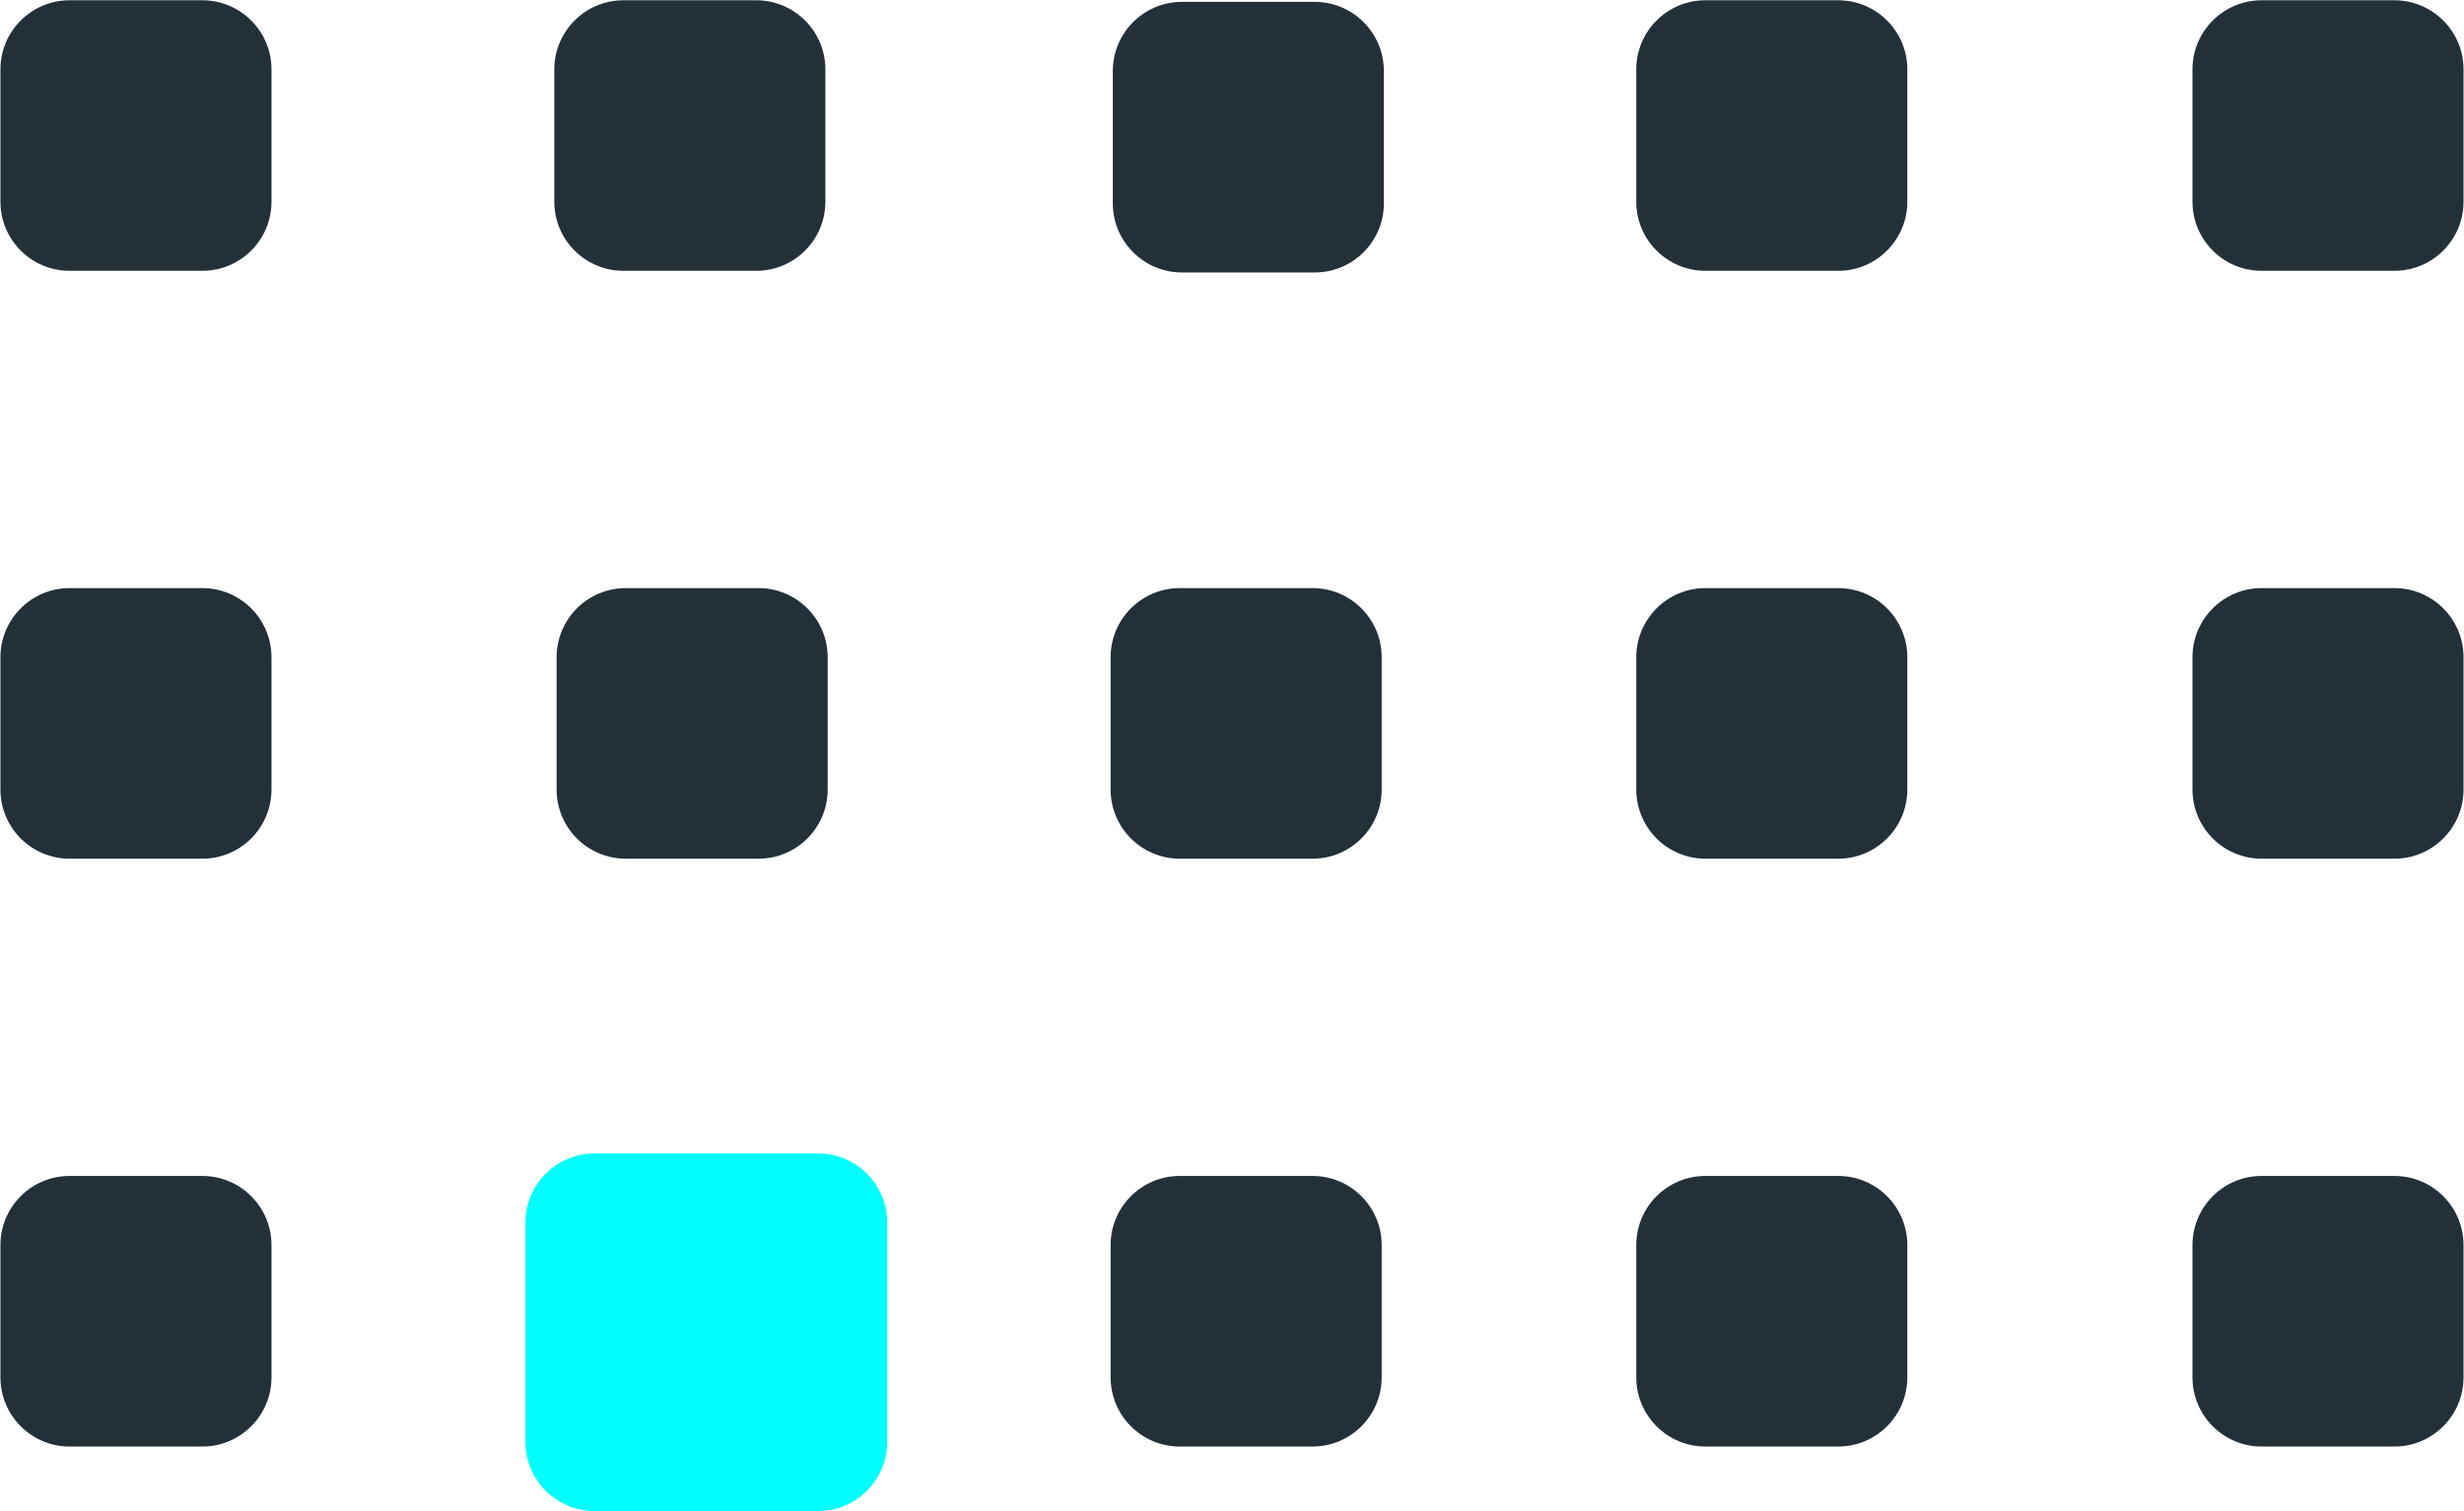
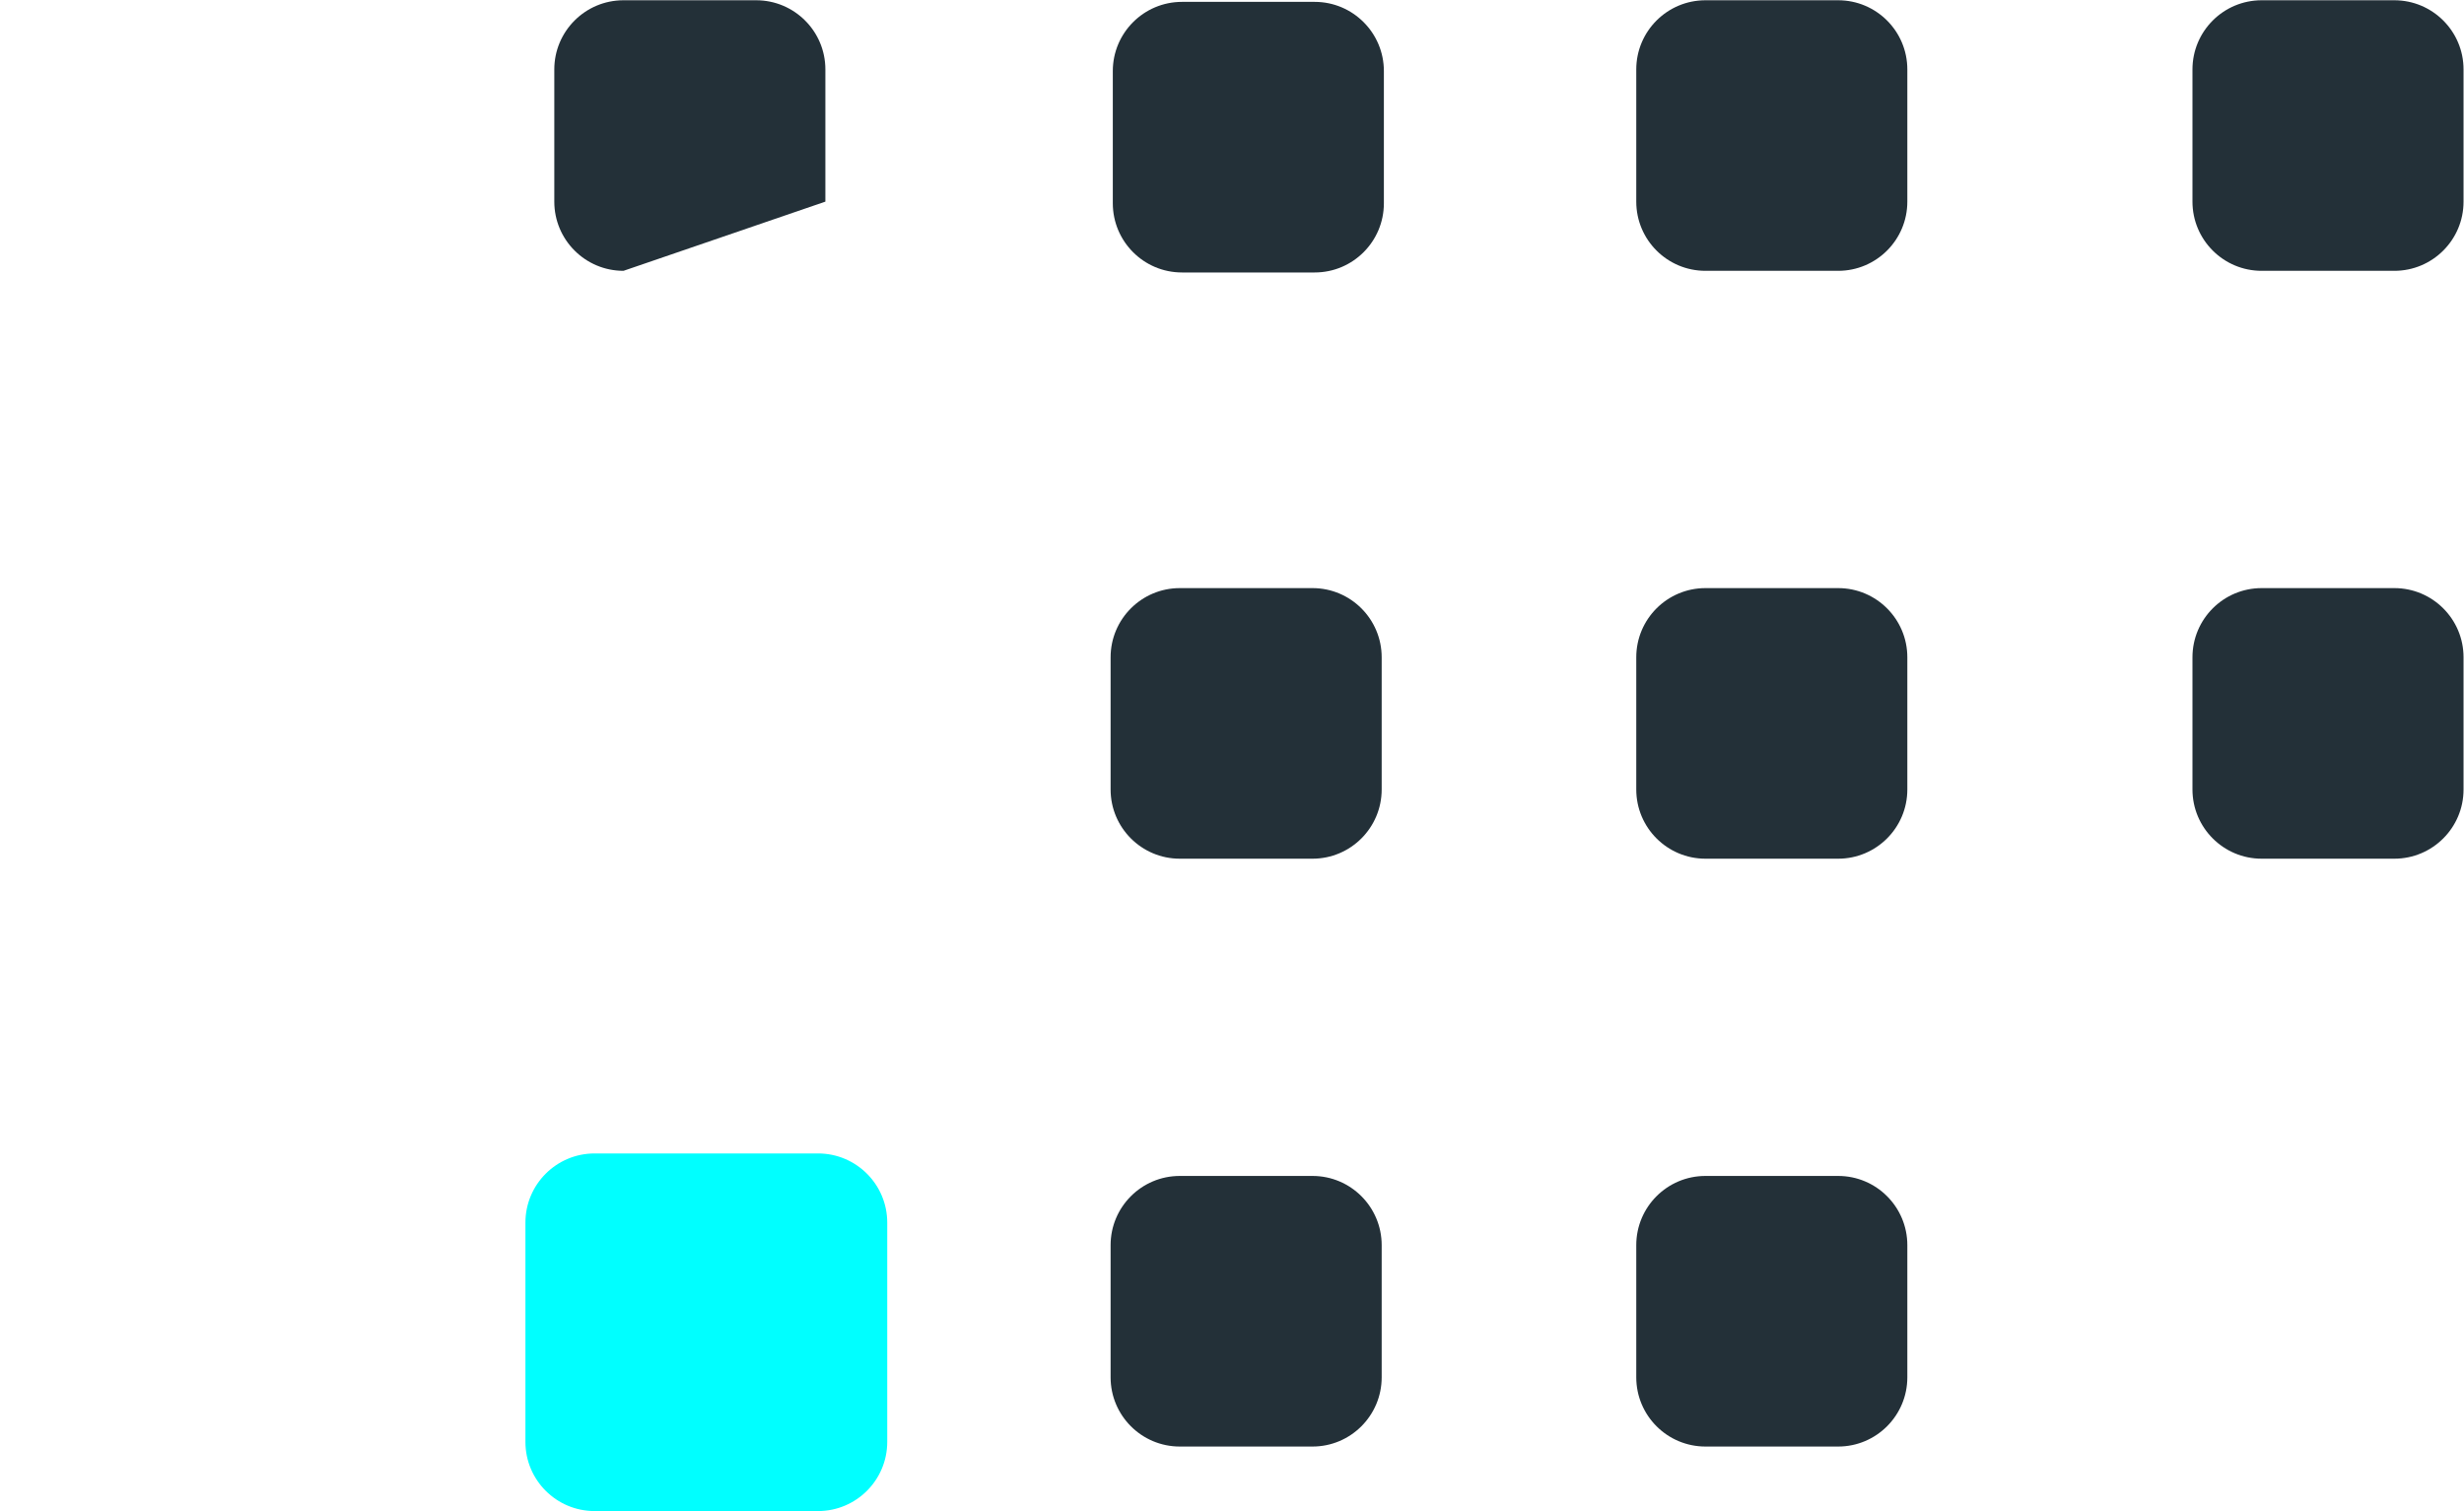
<svg xmlns="http://www.w3.org/2000/svg" width="75px" height="46px">
-   <path fill-rule="evenodd" fill="rgb(35, 48, 56)" d="M2.119,0.008 L6.157,0.008 C7.321,0.008 8.264,0.951 8.264,2.114 L8.264,6.137 C8.264,7.300 7.321,8.243 6.157,8.243 L2.119,8.243 C0.956,8.243 0.013,7.300 0.013,6.137 L0.013,2.114 C0.013,0.951 0.956,0.008 2.119,0.008 Z" />
-   <path fill-rule="evenodd" fill="rgb(35, 48, 56)" d="M2.119,17.900 L6.157,17.900 C7.321,17.900 8.264,18.843 8.264,20.007 L8.264,24.029 C8.264,25.192 7.321,26.136 6.157,26.136 L2.119,26.136 C0.956,26.136 0.013,25.192 0.013,24.029 L0.013,20.007 C0.013,18.843 0.956,17.900 2.119,17.900 Z" />
-   <path fill-rule="evenodd" fill="rgb(35, 48, 56)" d="M2.119,35.792 L6.157,35.792 C7.321,35.792 8.264,36.735 8.264,37.899 L8.264,41.921 C8.264,43.084 7.321,44.028 6.157,44.028 L2.119,44.028 C0.956,44.028 0.013,43.084 0.013,41.921 L0.013,37.899 C0.013,36.735 0.956,35.792 2.119,35.792 Z" />
  <path fill-rule="evenodd" fill="rgb(35, 48, 56)" d="M68.841,0.008 L72.879,0.008 C74.043,0.008 74.986,0.951 74.986,2.114 L74.986,6.137 C74.986,7.300 74.043,8.243 72.879,8.243 L68.841,8.243 C67.678,8.243 66.735,7.300 66.735,6.137 L66.735,2.114 C66.735,0.951 67.678,0.008 68.841,0.008 Z" />
  <path fill-rule="evenodd" fill="rgb(35, 48, 56)" d="M68.841,17.900 L72.879,17.900 C74.043,17.900 74.986,18.843 74.986,20.007 L74.986,24.029 C74.986,25.192 74.043,26.136 72.879,26.136 L68.841,26.136 C67.678,26.136 66.735,25.192 66.735,24.029 L66.735,20.007 C66.735,18.843 67.678,17.900 68.841,17.900 Z" />
-   <path fill-rule="evenodd" fill="rgb(35, 48, 56)" d="M68.841,35.792 L72.879,35.792 C74.043,35.792 74.986,36.735 74.986,37.899 L74.986,41.921 C74.986,43.084 74.043,44.028 72.879,44.028 L68.841,44.028 C67.678,44.028 66.735,43.084 66.735,41.921 L66.735,37.899 C66.735,36.735 67.678,35.792 68.841,35.792 Z" />
  <path fill-rule="evenodd" fill="rgb(35, 48, 56)" d="M51.912,0.008 L55.950,0.008 C57.113,0.008 58.056,0.951 58.056,2.114 L58.056,6.137 C58.056,7.300 57.113,8.243 55.950,8.243 L51.912,8.243 C50.748,8.243 49.805,7.300 49.805,6.137 L49.805,2.114 C49.805,0.951 50.748,0.008 51.912,0.008 Z" />
  <path fill-rule="evenodd" fill="rgb(35, 48, 56)" d="M51.912,17.900 L55.950,17.900 C57.113,17.900 58.056,18.843 58.056,20.007 L58.056,24.029 C58.056,25.192 57.113,26.136 55.950,26.136 L51.912,26.136 C50.748,26.136 49.805,25.192 49.805,24.029 L49.805,20.007 C49.805,18.843 50.748,17.900 51.912,17.900 Z" />
  <path fill-rule="evenodd" fill="rgb(35, 48, 56)" d="M35.912,17.900 L39.950,17.900 C41.113,17.900 42.056,18.843 42.056,20.007 L42.056,24.029 C42.056,25.192 41.113,26.136 39.950,26.136 L35.912,26.136 C34.748,26.136 33.805,25.192 33.805,24.029 L33.805,20.007 C33.805,18.843 34.748,17.900 35.912,17.900 Z" />
  <path fill-rule="evenodd" fill="rgb(35, 48, 56)" d="M51.912,35.792 L55.950,35.792 C57.113,35.792 58.056,36.735 58.056,37.899 L58.056,41.921 C58.056,43.084 57.113,44.028 55.950,44.028 L51.912,44.028 C50.748,44.028 49.805,43.084 49.805,41.921 L49.805,37.899 C49.805,36.735 50.748,35.792 51.912,35.792 Z" />
  <path fill-rule="evenodd" fill="rgb(35, 48, 56)" d="M35.912,35.792 L39.950,35.792 C41.113,35.792 42.056,36.735 42.056,37.899 L42.056,41.921 C42.056,43.084 41.113,44.028 39.950,44.028 L35.912,44.028 C34.748,44.028 33.805,43.084 33.805,41.921 L33.805,37.899 C33.805,36.735 34.748,35.792 35.912,35.792 Z" />
-   <path fill-rule="evenodd" fill="rgb(35, 48, 56)" d="M18.978,0.008 L23.016,0.008 C24.180,0.008 25.123,0.951 25.123,2.114 L25.123,6.137 C25.123,7.300 24.180,8.243 23.016,8.243 L18.978,8.243 C17.815,8.243 16.872,7.300 16.872,6.137 L16.872,2.114 C16.872,0.951 17.815,0.008 18.978,0.008 Z" />
+   <path fill-rule="evenodd" fill="rgb(35, 48, 56)" d="M18.978,0.008 L23.016,0.008 C24.180,0.008 25.123,0.951 25.123,2.114 L25.123,6.137 L18.978,8.243 C17.815,8.243 16.872,7.300 16.872,6.137 L16.872,2.114 C16.872,0.951 17.815,0.008 18.978,0.008 Z" />
  <path fill-rule="evenodd" fill="rgb(0, 255, 255)" d="M18.100,35.107 L24.899,35.107 C26.062,35.107 27.006,36.050 27.006,37.213 L27.006,43.886 C27.006,45.049 26.062,45.992 24.899,45.992 L18.100,45.992 C16.936,45.992 15.993,45.049 15.993,43.886 L15.993,37.213 C15.993,36.050 16.936,35.107 18.100,35.107 Z" />
  <path fill-rule="evenodd" fill="rgb(35, 48, 56)" d="M35.978,0.057 L40.016,0.057 C41.180,0.057 42.123,1.001 42.123,2.164 L42.123,6.186 C42.123,7.350 41.180,8.293 40.016,8.293 L35.978,8.293 C34.815,8.293 33.872,7.350 33.872,6.186 L33.872,2.164 C33.872,1.001 34.815,0.057 35.978,0.057 Z" />
-   <path fill-rule="evenodd" fill="rgb(35, 48, 56)" d="M19.049,17.900 L23.087,17.900 C24.250,17.900 25.193,18.843 25.193,20.007 L25.193,24.029 C25.193,25.192 24.250,26.136 23.087,26.136 L19.049,26.136 C17.885,26.136 16.942,25.192 16.942,24.029 L16.942,20.007 C16.942,18.843 17.885,17.900 19.049,17.900 Z" />
</svg>